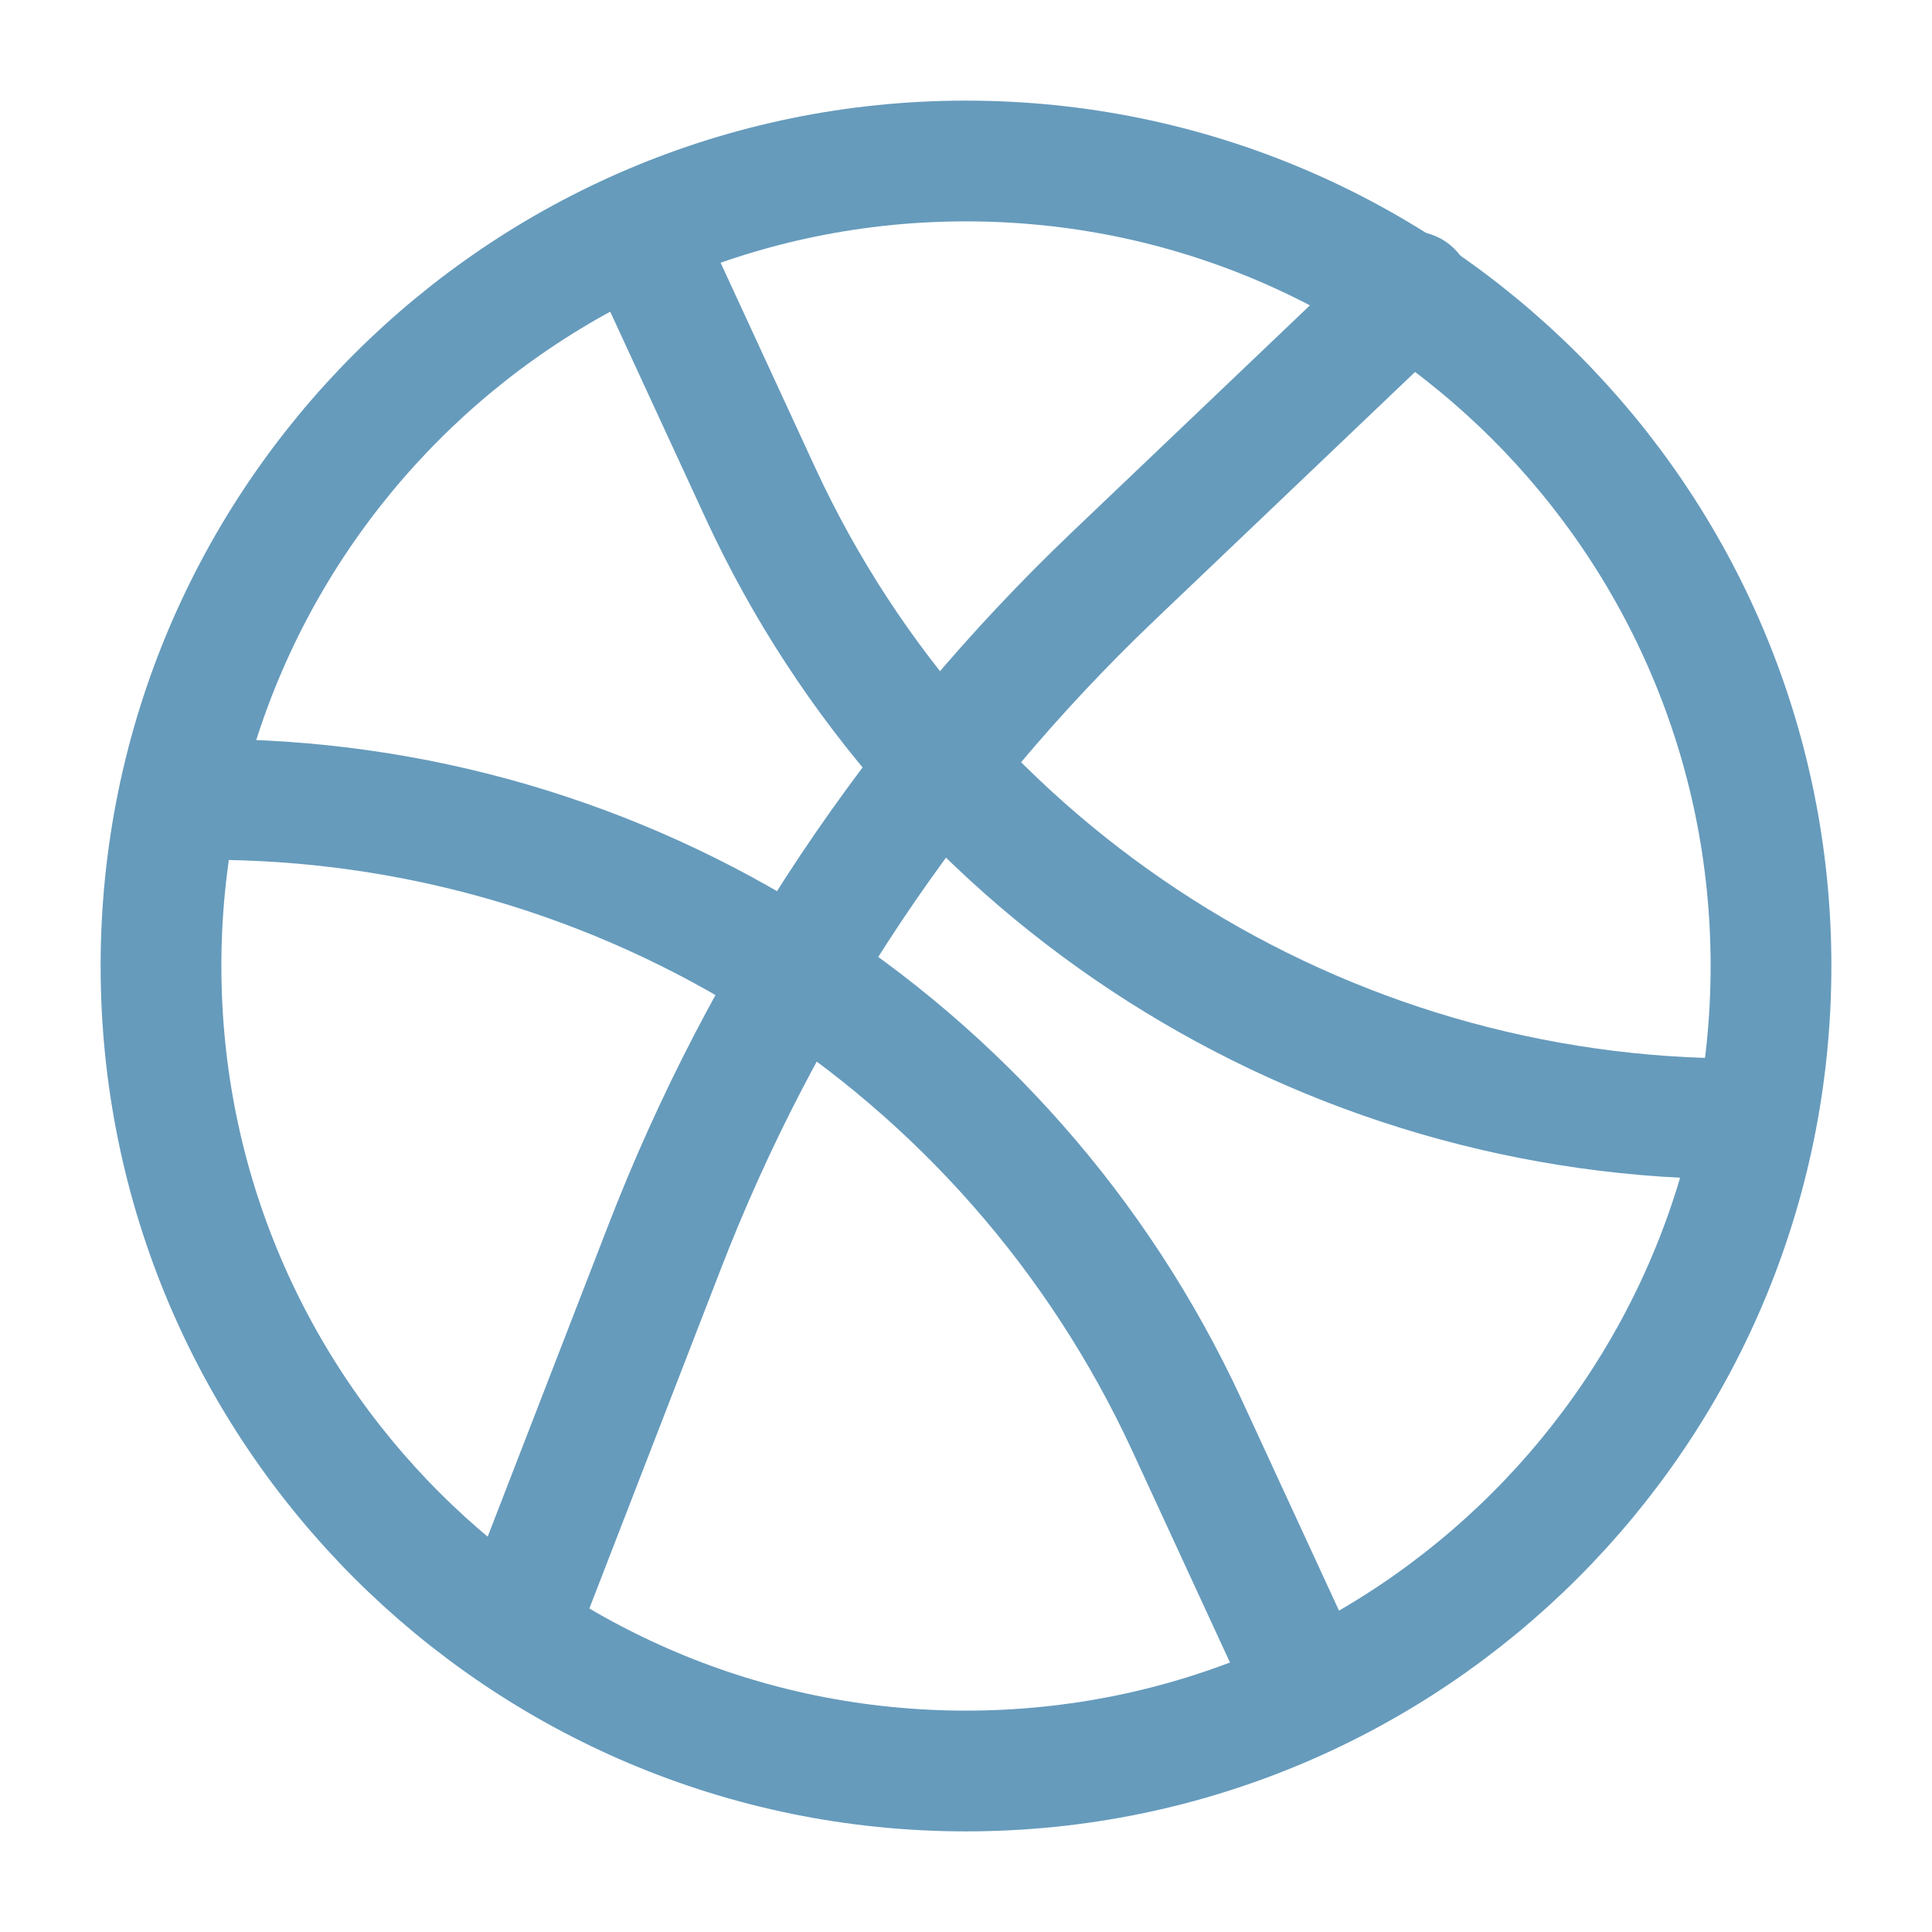
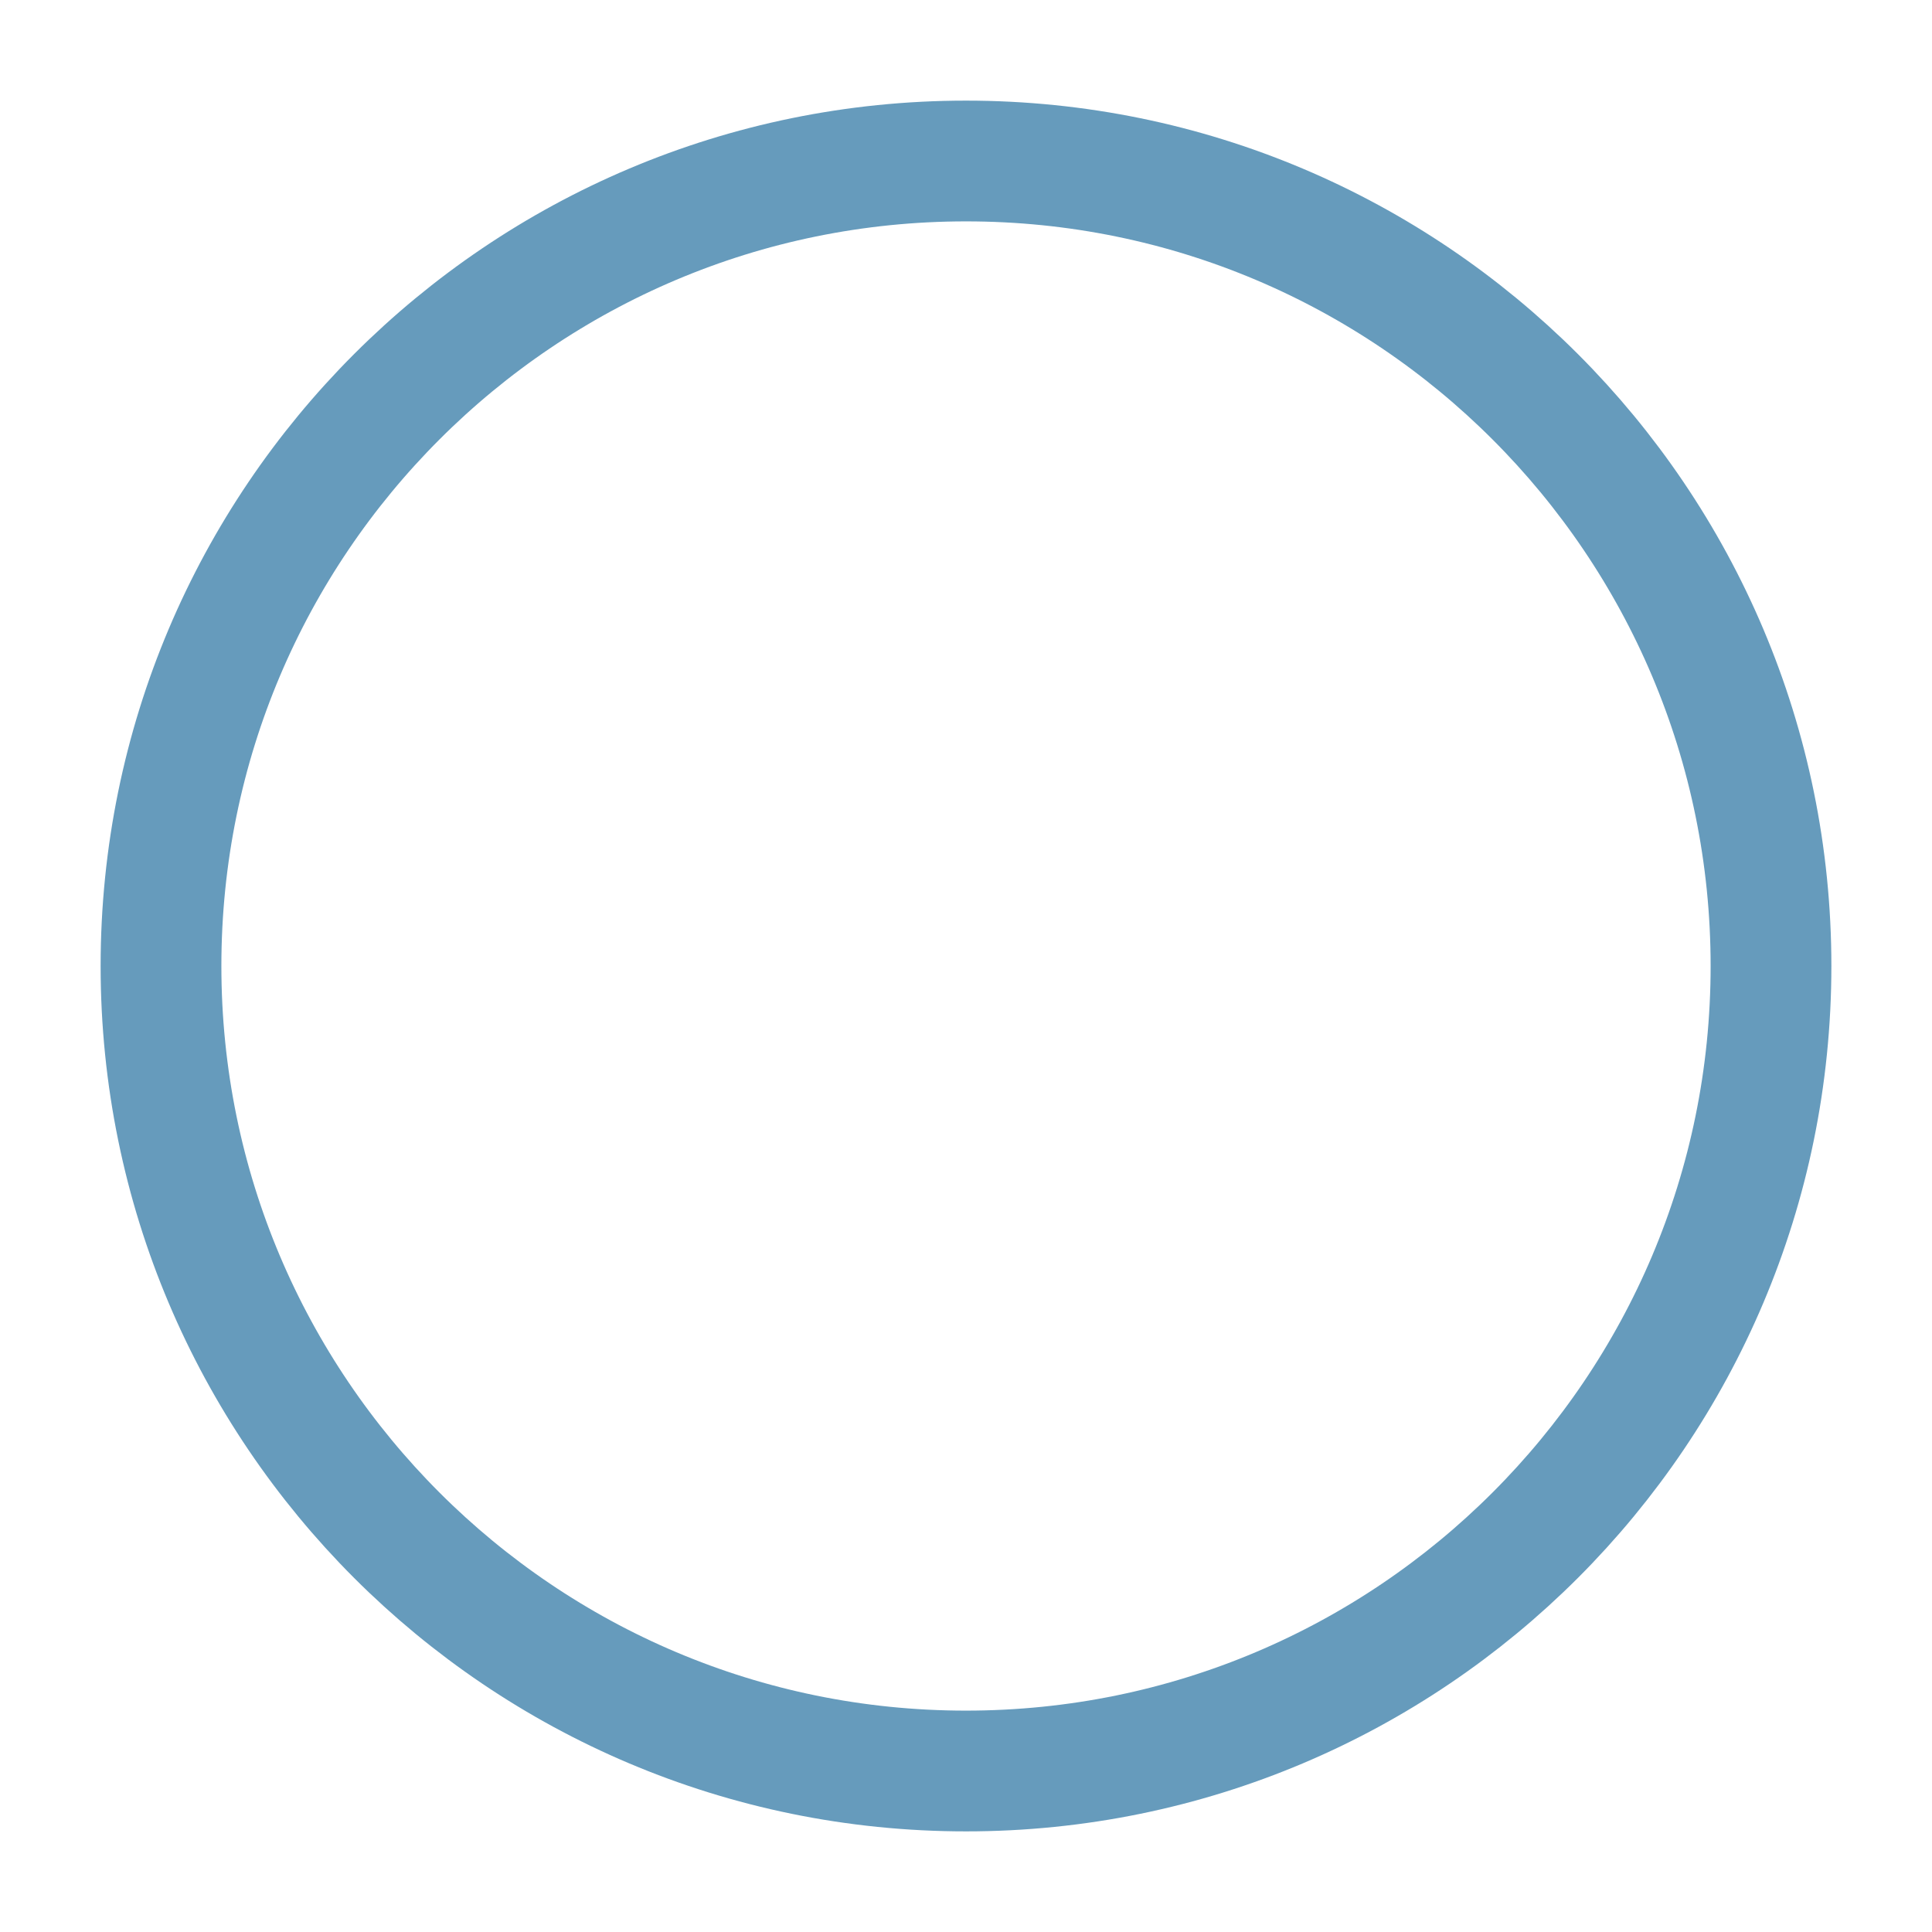
<svg xmlns="http://www.w3.org/2000/svg" width="24" height="24" viewBox="0 0 24 24" fill="none">
-   <path d="M2.532 9.931C7.772 9.907 12.538 12.941 14.741 17.697L16.075 20.587" stroke="#669BBC" stroke-width="1.5" stroke-miterlimit="10" stroke-linecap="round" stroke-linejoin="round" />
-   <path d="M21.659 13.899C16.418 13.922 11.653 10.889 9.45 6.133L8.116 3.243" stroke="#669BBC" stroke-width="1.5" stroke-miterlimit="10" stroke-linecap="round" stroke-linejoin="round" />
  <path d="M12 22C17.523 22 22 17.523 22 12C22 6.477 17.523 2 12 2C6.477 2 2 6.477 2 12C2 17.523 6.477 22 12 22Z" stroke="#669BBC" stroke-width="1.5" stroke-miterlimit="10" stroke-linecap="round" stroke-linejoin="round" />
-   <path d="M6.417 20.239L8.248 15.511C9.469 12.346 11.373 9.503 13.822 7.165L17.538 3.623" stroke="#669BBC" stroke-width="1.5" stroke-miterlimit="10" stroke-linecap="round" stroke-linejoin="round" />
</svg>